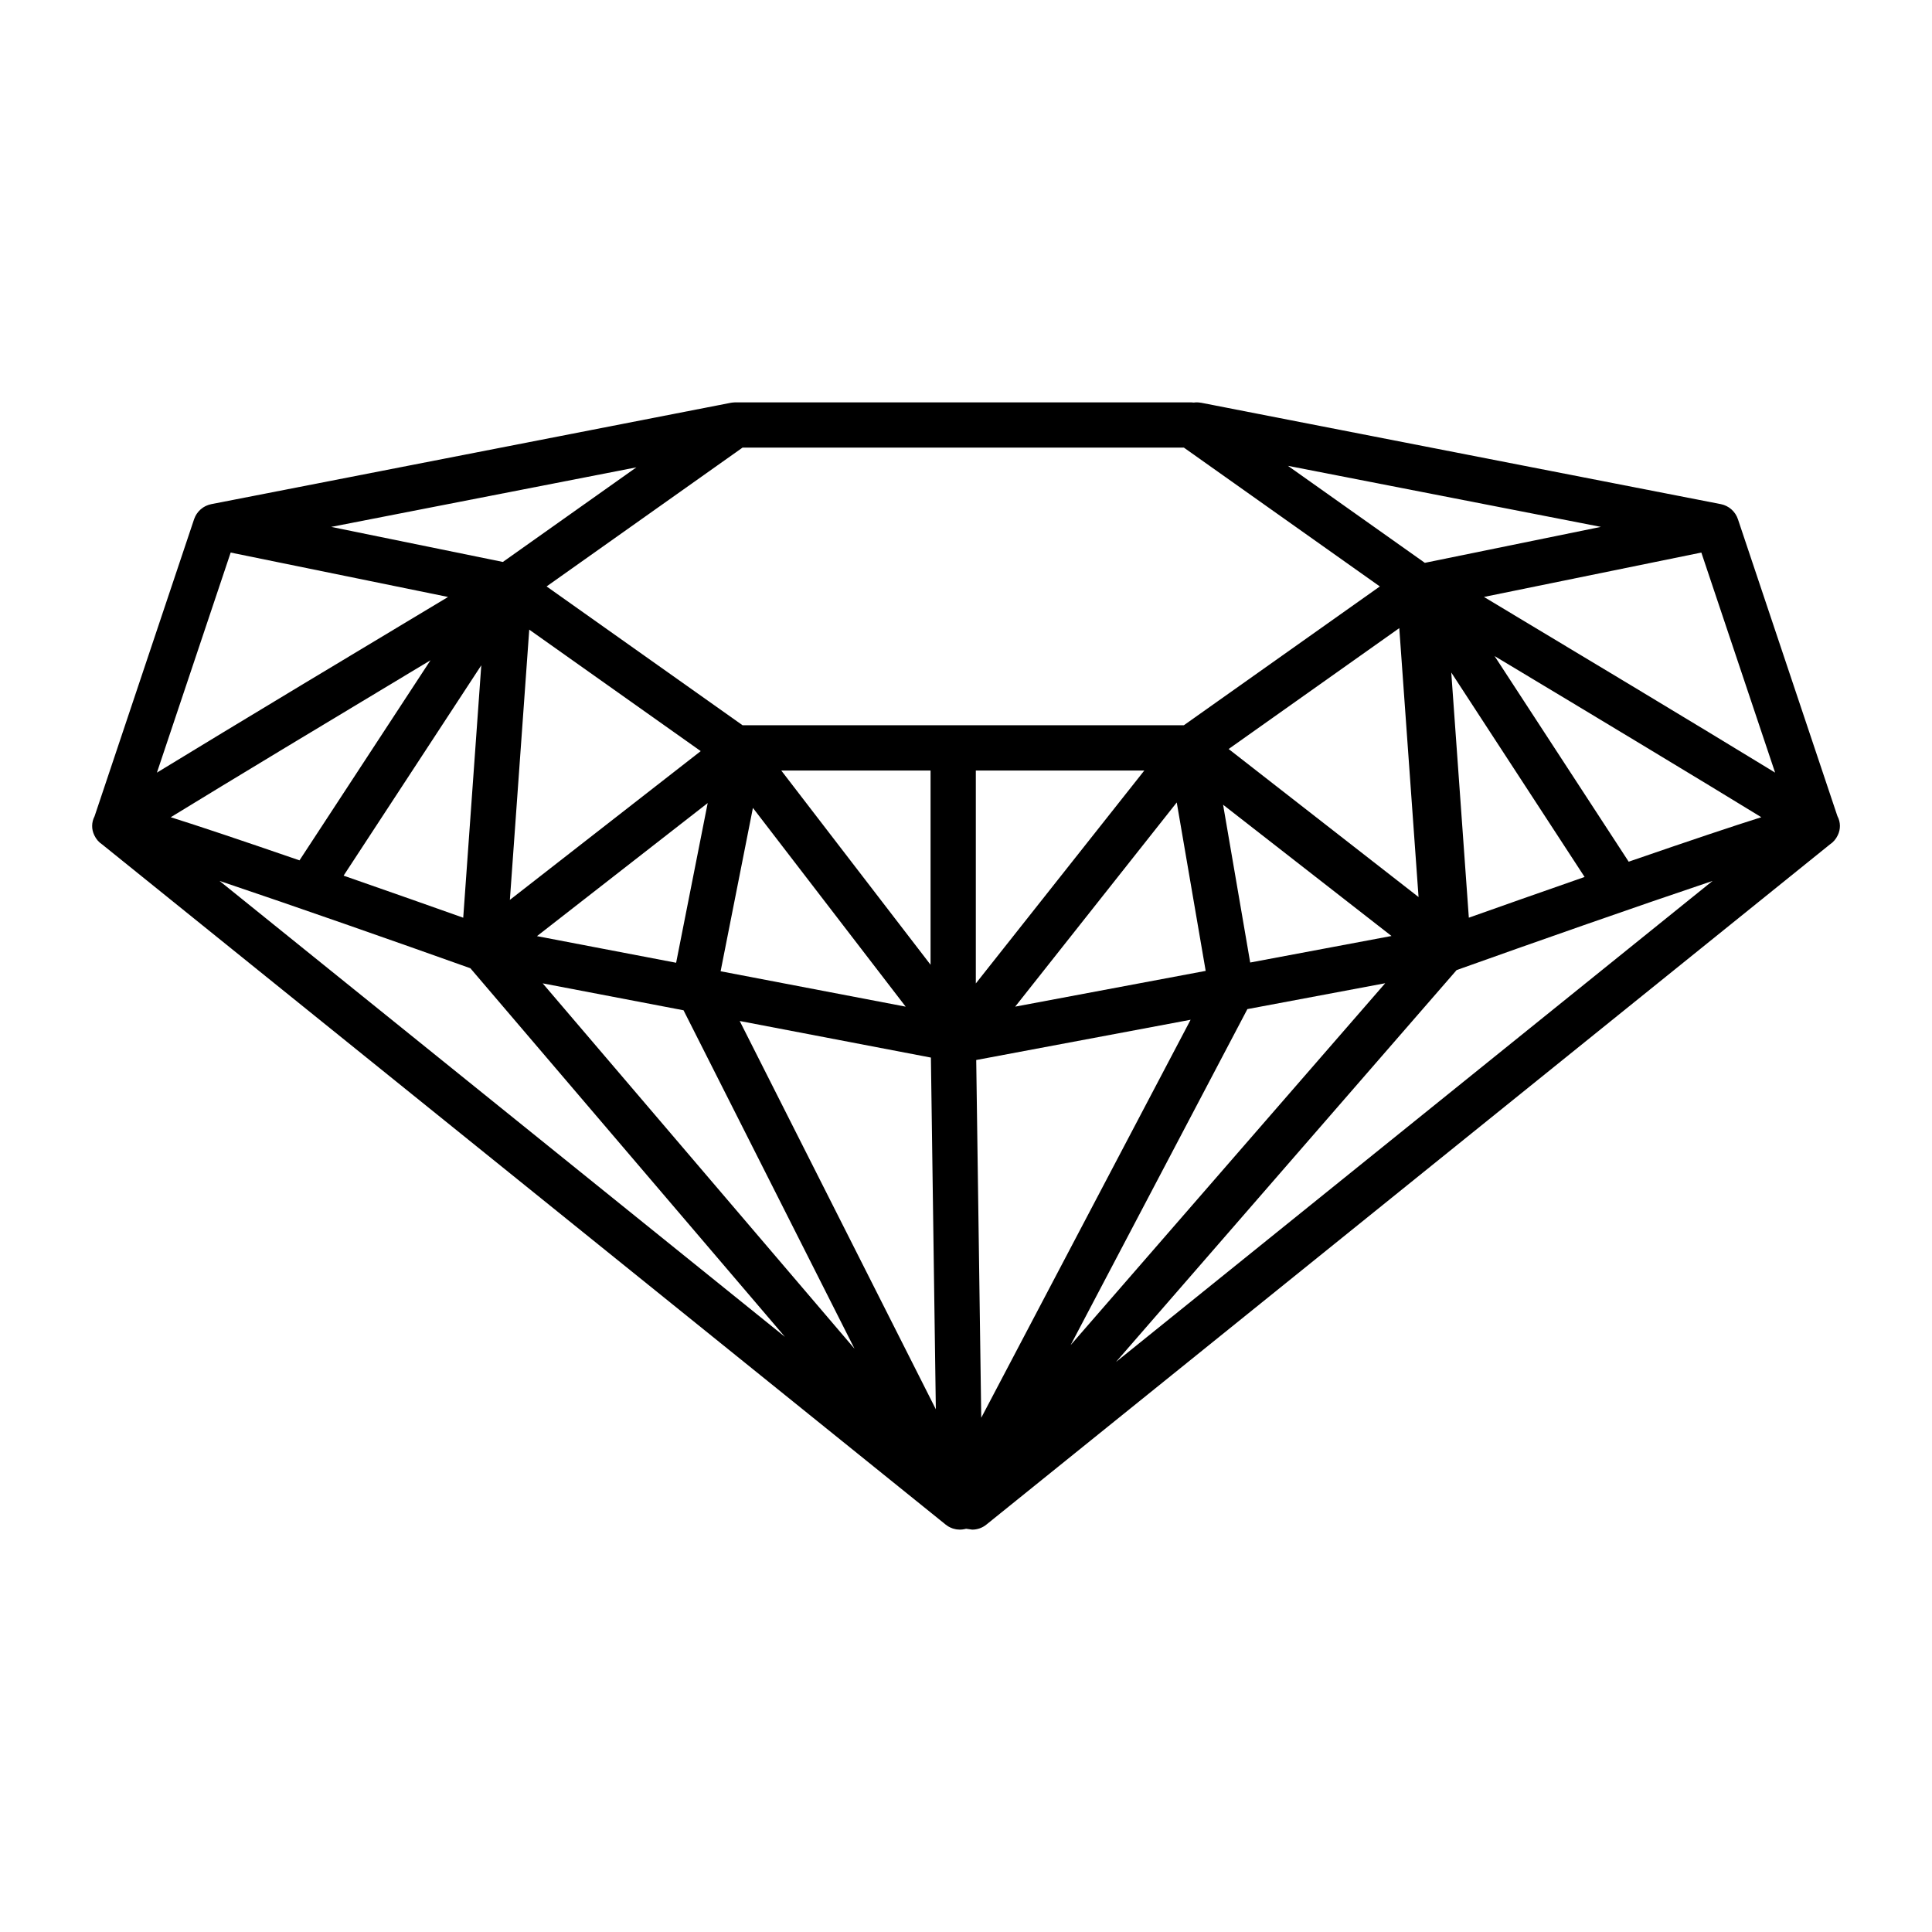
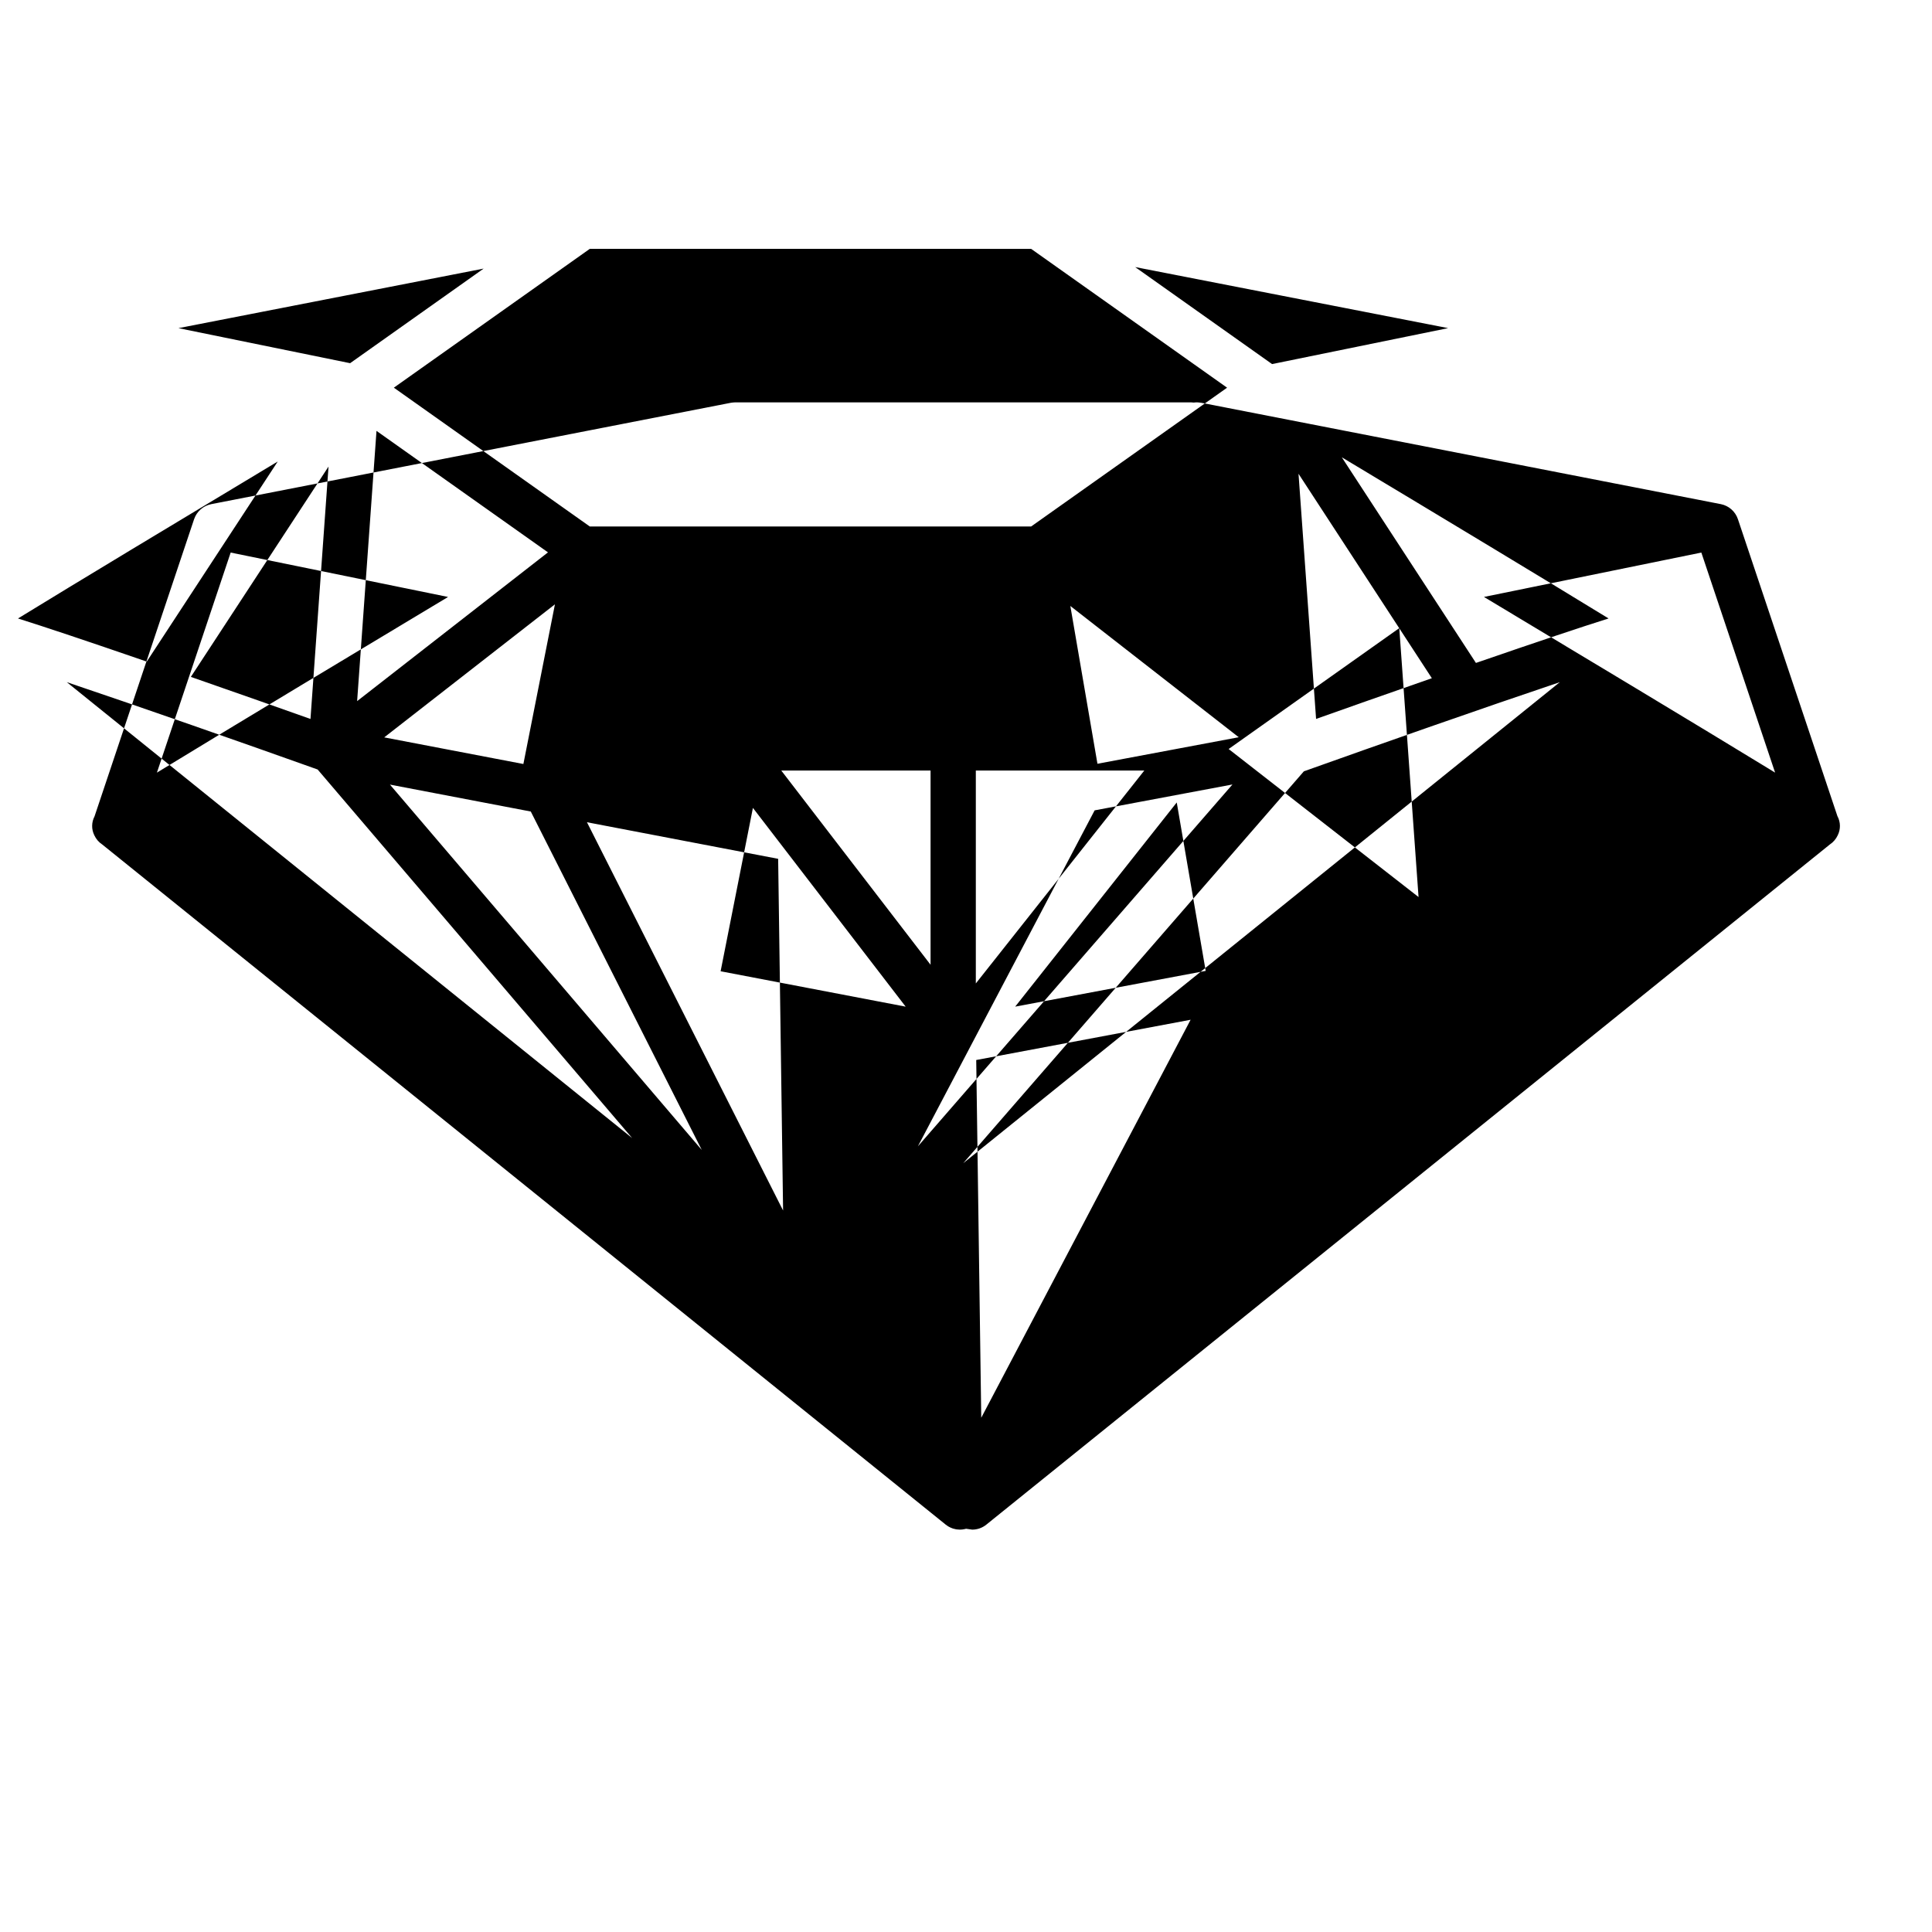
<svg xmlns="http://www.w3.org/2000/svg" fill="#000000" width="800px" height="800px" version="1.1" viewBox="144 144 512 512">
-   <path d="m630.95 360.33-26.383-78.742-0.043-0.102-0.227-0.555-0.078-0.16-0.324-0.562-0.039-0.062-0.441-0.574-0.102-0.113-0.395-0.395-0.156-0.141-0.473-0.363-0.09-0.066-0.594-0.344-0.203-0.094-0.48-0.203-0.203-0.07-0.688-0.184h-0.012l-137.74-26.871v0.012c-0.633-0.121-1.285-0.141-1.922-0.055l-0.703-0.055h-120.84l-0.758 0.059-0.188 0.027-0.148 0.02-137.74 26.871-0.02 0.008-0.668 0.176-0.23 0.086-0.438 0.18-0.23 0.109-0.574 0.332-0.133 0.102-0.43 0.328-0.176 0.156-0.367 0.367-0.121 0.133-0.434 0.562-0.051 0.078-0.316 0.547-0.082 0.168-0.227 0.547-0.043 0.102-26.379 78.742c-0.828 1.574-0.852 3.449-0.059 5.039 0.465 1 1.195 1.848 2.117 2.449l223.5 180.22 0.051 0.035 0.434 0.309 0.148 0.102 0.164 0.094 0.164 0.086 0.324 0.164 0.164 0.066 0.277 0.113 0.078 0.031 0.176 0.055 0.238 0.066 0.441 0.102 0.156 0.031 0.148 0.02 0.727 0.055h0.098l0.633-0.035 0.102-0.016 0.227-0.039 0.324-0.055 0.195-0.051 0.141-0.031 1.613 0.23h-0.008c1.371 0.004 2.699-0.465 3.762-1.328l223.54-180.25c0.906-0.602 1.629-1.441 2.086-2.43 0.793-1.59 0.77-3.465-0.062-5.039zm-425.82-69.895 57.609 11.766c-10.102 6.059-24.703 14.824-39.191 23.555-15.215 9.168-27.328 16.504-36.004 21.805l-1.961 1.195zm409.29 58.316-1.957-1.195c-8.672-5.301-20.789-12.637-36.004-21.805-14.488-8.73-29.09-17.496-39.195-23.555l57.609-11.762zm-211.71 76.164 56.812-10.668-55.48 105.47zm10.324-14.145 42.816-54.109 7.668 44.633zm101.79-100.31 5.106 71.266-50.328-39.23zm-112.22 94.164v-56.426h44.652zm-11.996-4.953-39.566-51.477h39.566zm-6.598 11.102-49.039-9.379 8.559-43.293zm-99.754-99.914 45.445 32.195-50.578 39.422zm-60.887 61.145c-16.133-5.559-26.875-9.148-34.121-11.43 15.062-9.246 42.984-26.078 68.836-41.598zm48.176-51.691-4.785 66.891c-7.273-2.586-19.062-6.754-31.703-11.148zm60 36.508-8.363 42.32-36.879-7.055zm-6.402 54.914 45.316 89.695-82.641-96.832zm65.555 12.535 1.309 93.203-51.977-102.9zm83.871-12.844 36.523-6.859-83.367 95.902zm0.746-12.348-7.184-41.816 44.629 34.785zm53.285-76.855c11.539 17.719 27.793 42.629 35.336 54.184-12.25 4.266-23.605 8.281-30.68 10.789zm47.016 50.133c-10.332-15.828-24.871-38.109-35.539-54.492 26.359 15.82 55.266 33.242 70.691 42.707-7.402 2.332-18.457 6.027-35.156 11.789zm-54.02-79.199-36.285-25.707 82.938 16.18zm-63.852-30.531 51.926 36.789-51.93 36.781h-116.96l-51.926-36.785 51.926-36.789zm-180.48 30.297-45.492-9.289 80.875-15.781zm-8.605 107.68 83.355 97.676-149.84-120.83c20.02 6.738 46.715 16.094 66.488 23.152zm261.36 0.48c19.895-7.109 47.352-16.742 67.828-23.629l-158.11 127.49z" />
+   <path d="m630.95 360.33-26.383-78.742-0.043-0.102-0.227-0.555-0.078-0.16-0.324-0.562-0.039-0.062-0.441-0.574-0.102-0.113-0.395-0.395-0.156-0.141-0.473-0.363-0.09-0.066-0.594-0.344-0.203-0.094-0.48-0.203-0.203-0.07-0.688-0.184h-0.012l-137.74-26.871v0.012c-0.633-0.121-1.285-0.141-1.922-0.055l-0.703-0.055h-120.84l-0.758 0.059-0.188 0.027-0.148 0.02-137.74 26.871-0.02 0.008-0.668 0.176-0.23 0.086-0.438 0.18-0.23 0.109-0.574 0.332-0.133 0.102-0.43 0.328-0.176 0.156-0.367 0.367-0.121 0.133-0.434 0.562-0.051 0.078-0.316 0.547-0.082 0.168-0.227 0.547-0.043 0.102-26.379 78.742c-0.828 1.574-0.852 3.449-0.059 5.039 0.465 1 1.195 1.848 2.117 2.449l223.5 180.22 0.051 0.035 0.434 0.309 0.148 0.102 0.164 0.094 0.164 0.086 0.324 0.164 0.164 0.066 0.277 0.113 0.078 0.031 0.176 0.055 0.238 0.066 0.441 0.102 0.156 0.031 0.148 0.02 0.727 0.055h0.098l0.633-0.035 0.102-0.016 0.227-0.039 0.324-0.055 0.195-0.051 0.141-0.031 1.613 0.23h-0.008c1.371 0.004 2.699-0.465 3.762-1.328l223.54-180.25c0.906-0.602 1.629-1.441 2.086-2.43 0.793-1.59 0.77-3.465-0.062-5.039zm-425.82-69.895 57.609 11.766c-10.102 6.059-24.703 14.824-39.191 23.555-15.215 9.168-27.328 16.504-36.004 21.805l-1.961 1.195zm409.29 58.316-1.957-1.195c-8.672-5.301-20.789-12.637-36.004-21.805-14.488-8.73-29.09-17.496-39.195-23.555l57.609-11.762zm-211.71 76.164 56.812-10.668-55.48 105.47zm10.324-14.145 42.816-54.109 7.668 44.633zm101.79-100.31 5.106 71.266-50.328-39.23zm-112.22 94.164v-56.426h44.652zm-11.996-4.953-39.566-51.477h39.566zm-6.598 11.102-49.039-9.379 8.559-43.293m-99.754-99.914 45.445 32.195-50.578 39.422zm-60.887 61.145c-16.133-5.559-26.875-9.148-34.121-11.43 15.062-9.246 42.984-26.078 68.836-41.598zm48.176-51.691-4.785 66.891c-7.273-2.586-19.062-6.754-31.703-11.148zm60 36.508-8.363 42.32-36.879-7.055zm-6.402 54.914 45.316 89.695-82.641-96.832zm65.555 12.535 1.309 93.203-51.977-102.9zm83.871-12.844 36.523-6.859-83.367 95.902zm0.746-12.348-7.184-41.816 44.629 34.785zm53.285-76.855c11.539 17.719 27.793 42.629 35.336 54.184-12.25 4.266-23.605 8.281-30.68 10.789zm47.016 50.133c-10.332-15.828-24.871-38.109-35.539-54.492 26.359 15.82 55.266 33.242 70.691 42.707-7.402 2.332-18.457 6.027-35.156 11.789zm-54.02-79.199-36.285-25.707 82.938 16.18zm-63.852-30.531 51.926 36.789-51.93 36.781h-116.96l-51.926-36.785 51.926-36.789zm-180.48 30.297-45.492-9.289 80.875-15.781zm-8.605 107.68 83.355 97.676-149.84-120.83c20.02 6.738 46.715 16.094 66.488 23.152zm261.36 0.48c19.895-7.109 47.352-16.742 67.828-23.629l-158.11 127.49z" />
</svg>